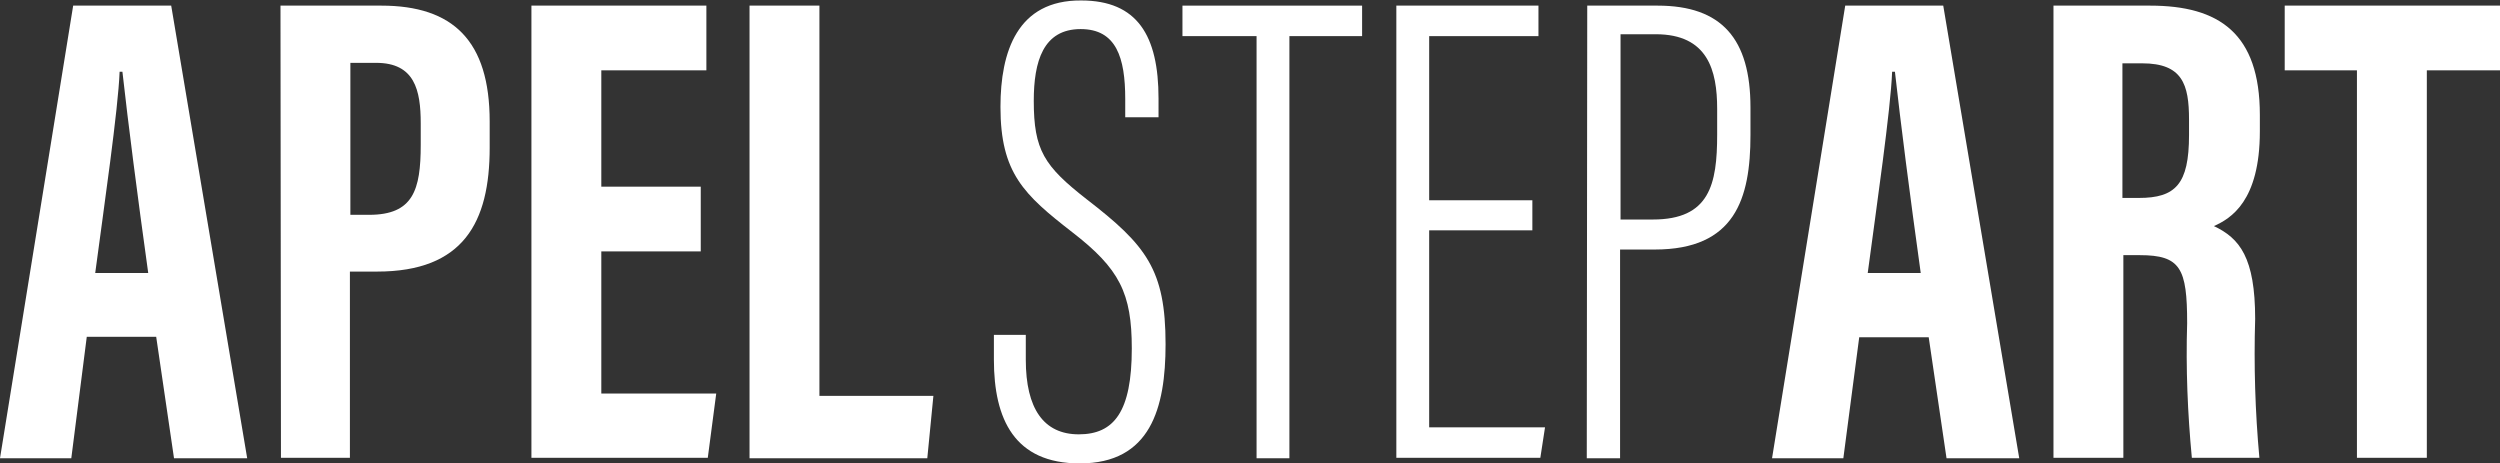
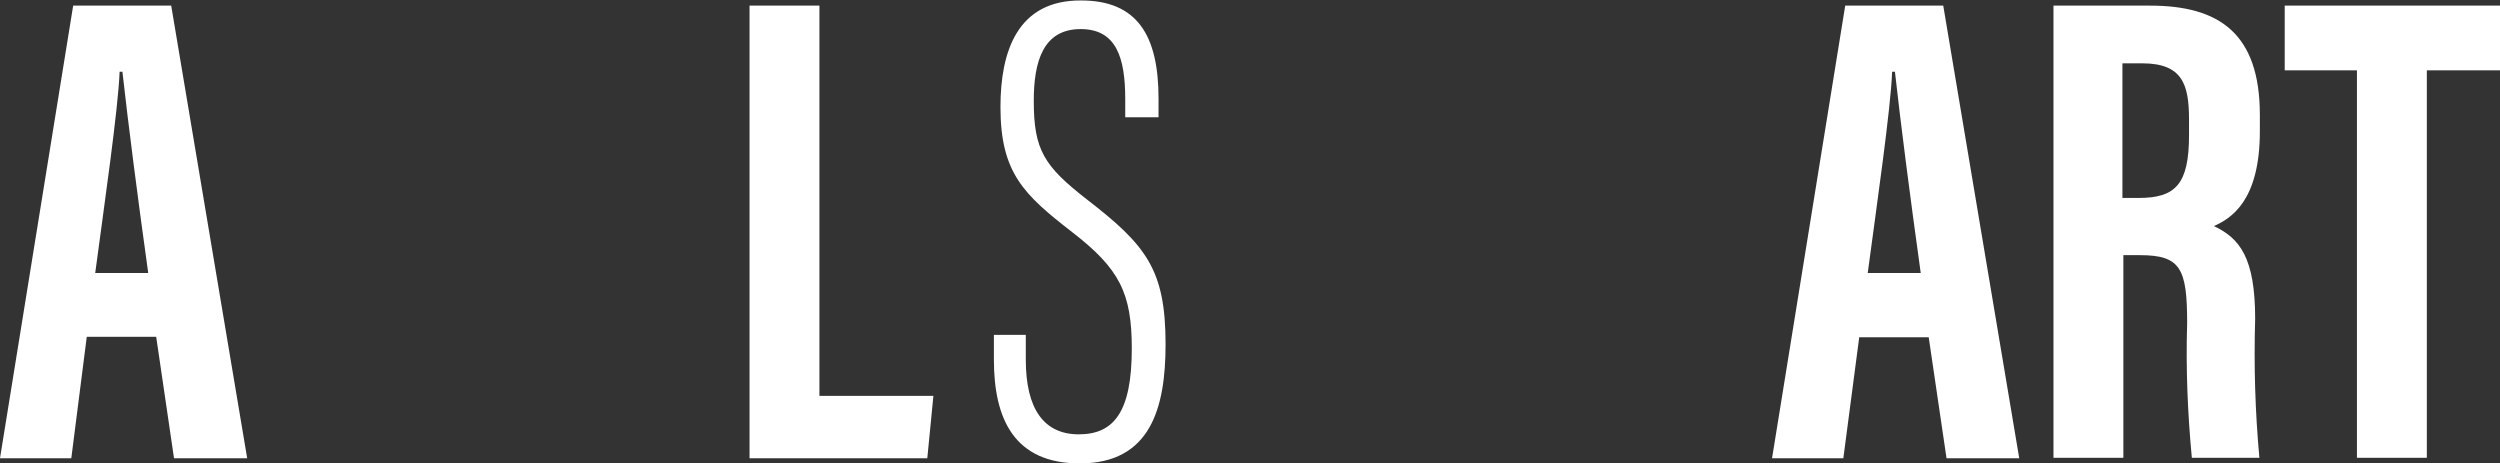
<svg xmlns="http://www.w3.org/2000/svg" version="1.1" id="Ebene_1" x="0px" y="0px" viewBox="0 0 533 98.8" style="enable-background:new 0 0 533 98.8;" xml:space="preserve">
  <rect x="0" y="0" width="533" height="98.8" fill="#333333" stroke="none" />
  <style type="text/css">
	.st0{fill:#FFFFFF;}
</style>
  <path id="Pfad_1" class="st0" d="M18.5,71.8l-3.3,25.9H0L15.6,1.2h20.9l16.2,96.5H37.1l-3.8-25.9H18.5z M31.6,58.2  c-2.3-16.5-4.3-32.1-5.5-42.9h-0.6c-0.3,8-3.3,28.6-5.2,42.9H31.6z" />
-   <path id="Pfad_2" class="st0" d="M59.8,1.2h21.5c15.3,0,23.1,7.5,23.1,24.7v5.6c0,15.9-5.6,26.4-24,26.4h-5.8v39.7H59.9L59.8,1.2z   M74.7,45.8h4c9.4,0,11-5.3,11-14.9v-4.6c0-7.1-1.3-12.9-9.5-12.9h-5.5L74.7,45.8z" />
-   <path id="Pfad_3" class="st0" d="M149.4,53.6h-21.2v30.3h24.5l-1.8,13.7h-37.6V1.2h37.3V15h-22.4v24.8h21.2L149.4,53.6z" />
  <path id="Pfad_4" class="st0" d="M159.8,1.2h14.9v83.2h24.3l-1.3,13.3h-37.9V1.2z" />
  <path id="Pfad_5" class="st0" d="M218.7,71.4v5.3c0,10.4,3.8,15.9,11.3,15.9s11.3-4.8,11.3-18.3c0-11.8-2.6-17-12.7-24.8  c-10.3-8-15.3-12.6-15.3-26.7c0-11.8,3.6-22.8,17.2-22.7c12,0,16.5,7.5,16.5,20.9V25h-7.1v-3.9c0-8.8-1.9-14.9-9.5-14.9  c-8,0-10,6.9-10,15.3c0,10.5,2.2,13.9,11.3,21c12.7,9.8,16.8,15,16.8,30.9c0,13.6-3.2,25.4-18.3,25.4c-13.9,0-18.3-9.4-18.3-22.1  v-5.3L218.7,71.4z" />
-   <path id="Pfad_6" class="st0" d="M267.9,7.7h-15.8V1.2h38.3v6.5h-15.5v90h-7V7.7z" />
-   <path id="Pfad_7" class="st0" d="M326.7,49.1h-22v42h24.7l-1,6.5h-30.7V1.2H328v6.5h-23.3v35h22L326.7,49.1z" />
-   <path id="Pfad_8" class="st0" d="M338.4,1.2h15c13.7,0,19.8,7.1,19.8,21.7v5.9c0,13.6-3.3,24.4-20.4,24.4h-7.4v44.5h-7.1L338.4,1.2z   M345.5,46.8h6.9c12.1,0,13.7-7.5,13.7-18.1v-5.5c0-8.2-2-15.9-13.1-15.9h-7.5L345.5,46.8z" />
  <path id="Pfad_9" class="st0" d="M396.4,71.8L393,97.7h-15.2l15.6-96.5h20.9l16.2,96.5H415l-3.8-25.8H396.4z M409.5,58.2  c-2.3-16.5-4.3-32.1-5.5-42.9h-0.6c-0.3,8-3.3,28.6-5.2,42.9H409.5z" />
  <path id="Pfad_10" class="st0" d="M437.7,1.2h20.7c14.7,0,23.4,5.9,23.4,23.3V28c0,14.9-6.2,18.6-9.8,20.2c5.5,2.6,8.8,6.7,8.8,19.8  c-0.3,9.9,0,19.8,0.9,29.6h-14.4c-0.9-9.5-1.3-19.1-1-28.7c0-11.7-1.4-14.5-10.1-14.5h-3.5v43.2h-14.9V1.2z M452.5,42.2h3.5  c7.8,0,10.7-2.9,10.7-13.4v-3.3c0-7.5-1.4-12-10-12h-4.2L452.5,42.2z" />
  <path id="Pfad_11" class="st0" d="M502.5,15h-15.4V1.2H533V15h-15.6v82.6h-14.9V15z" />
</svg>